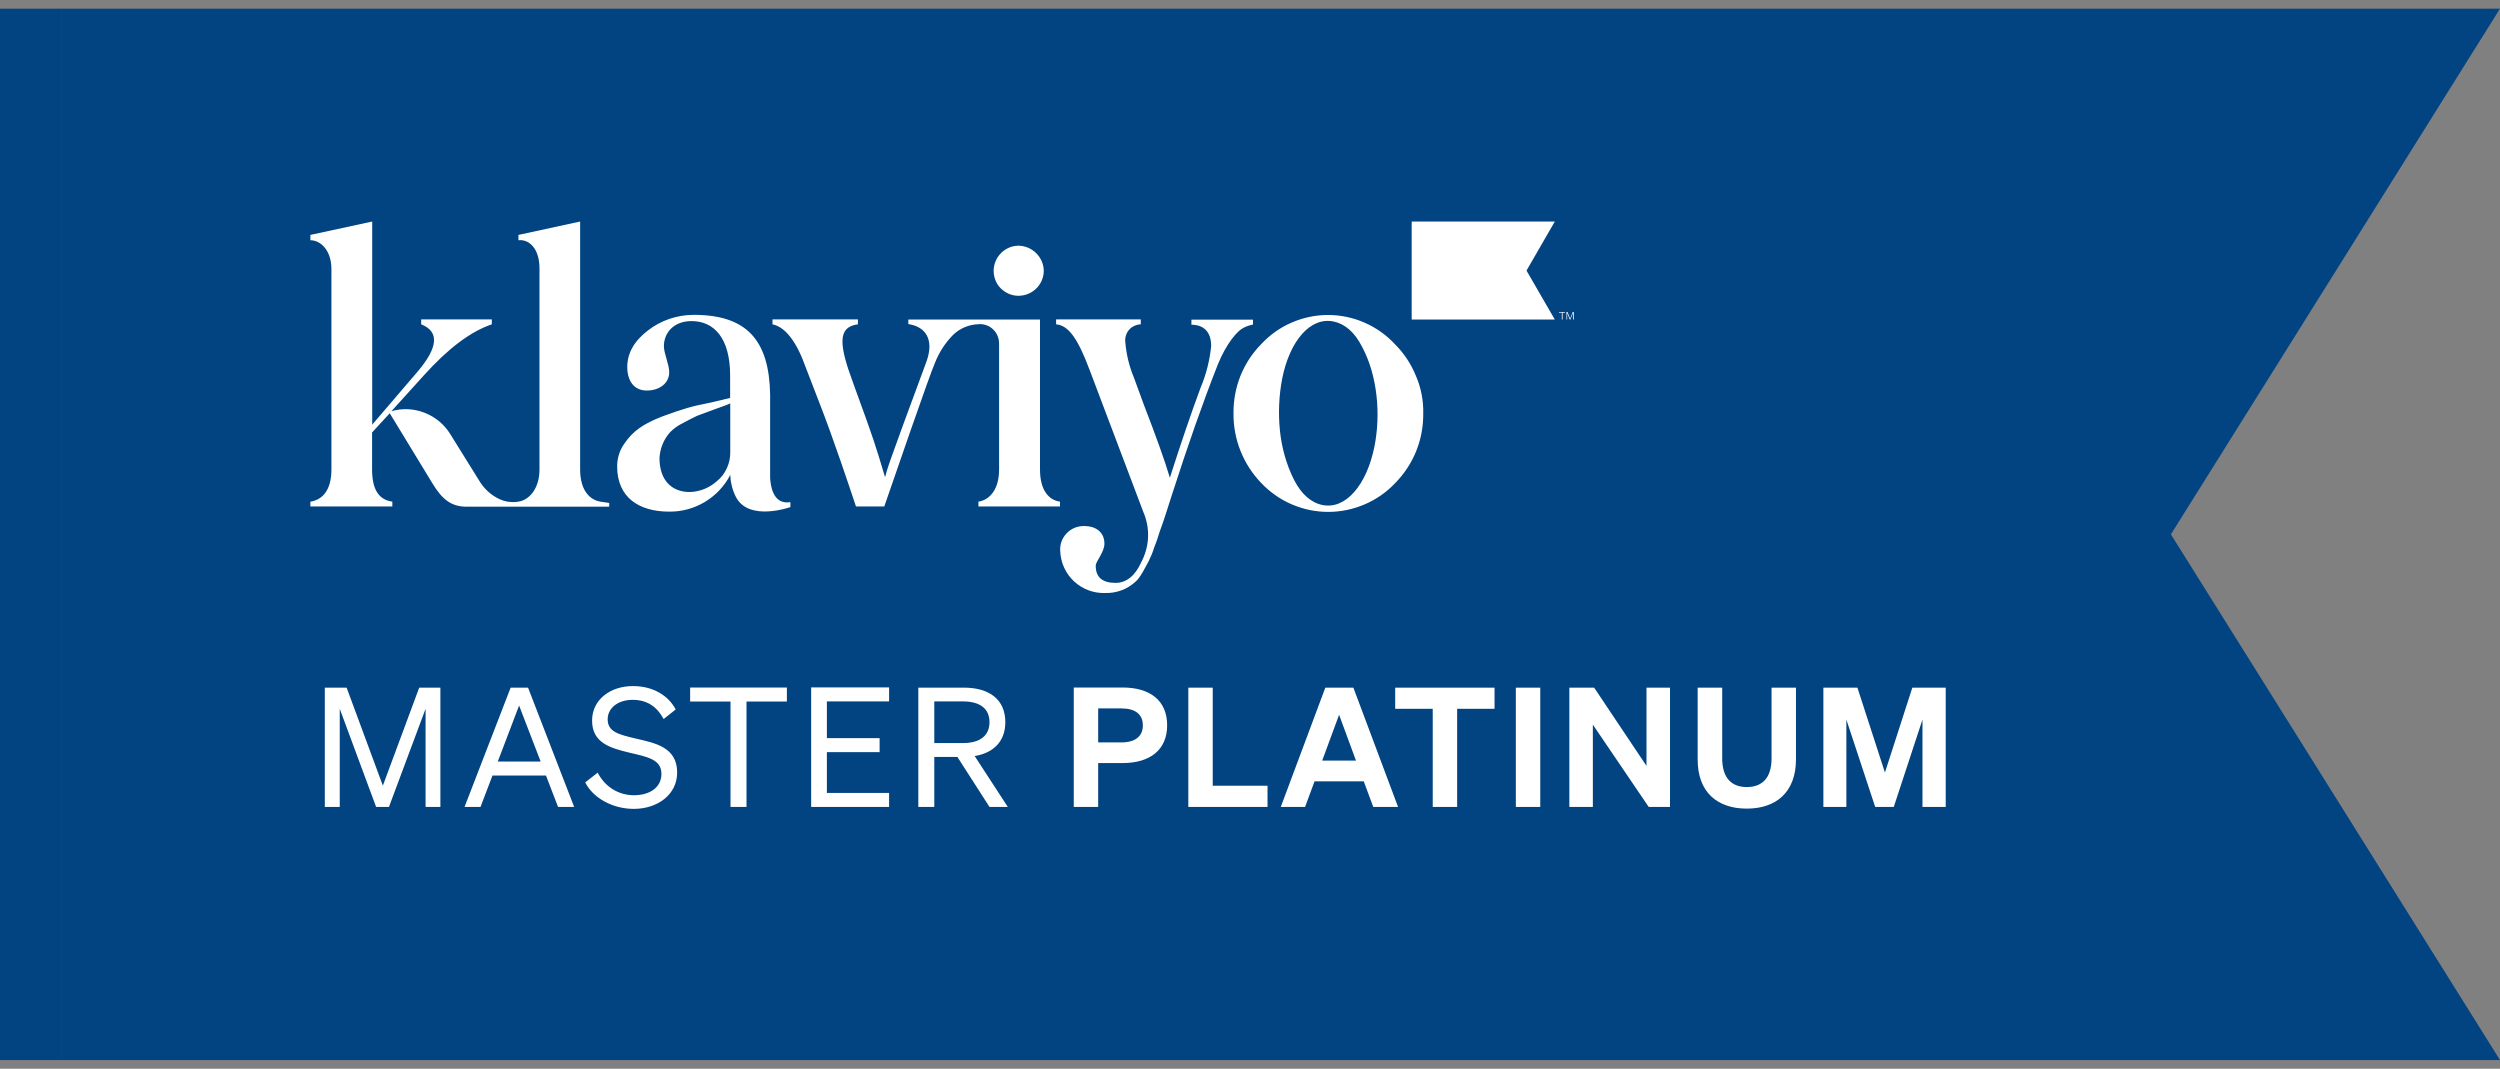
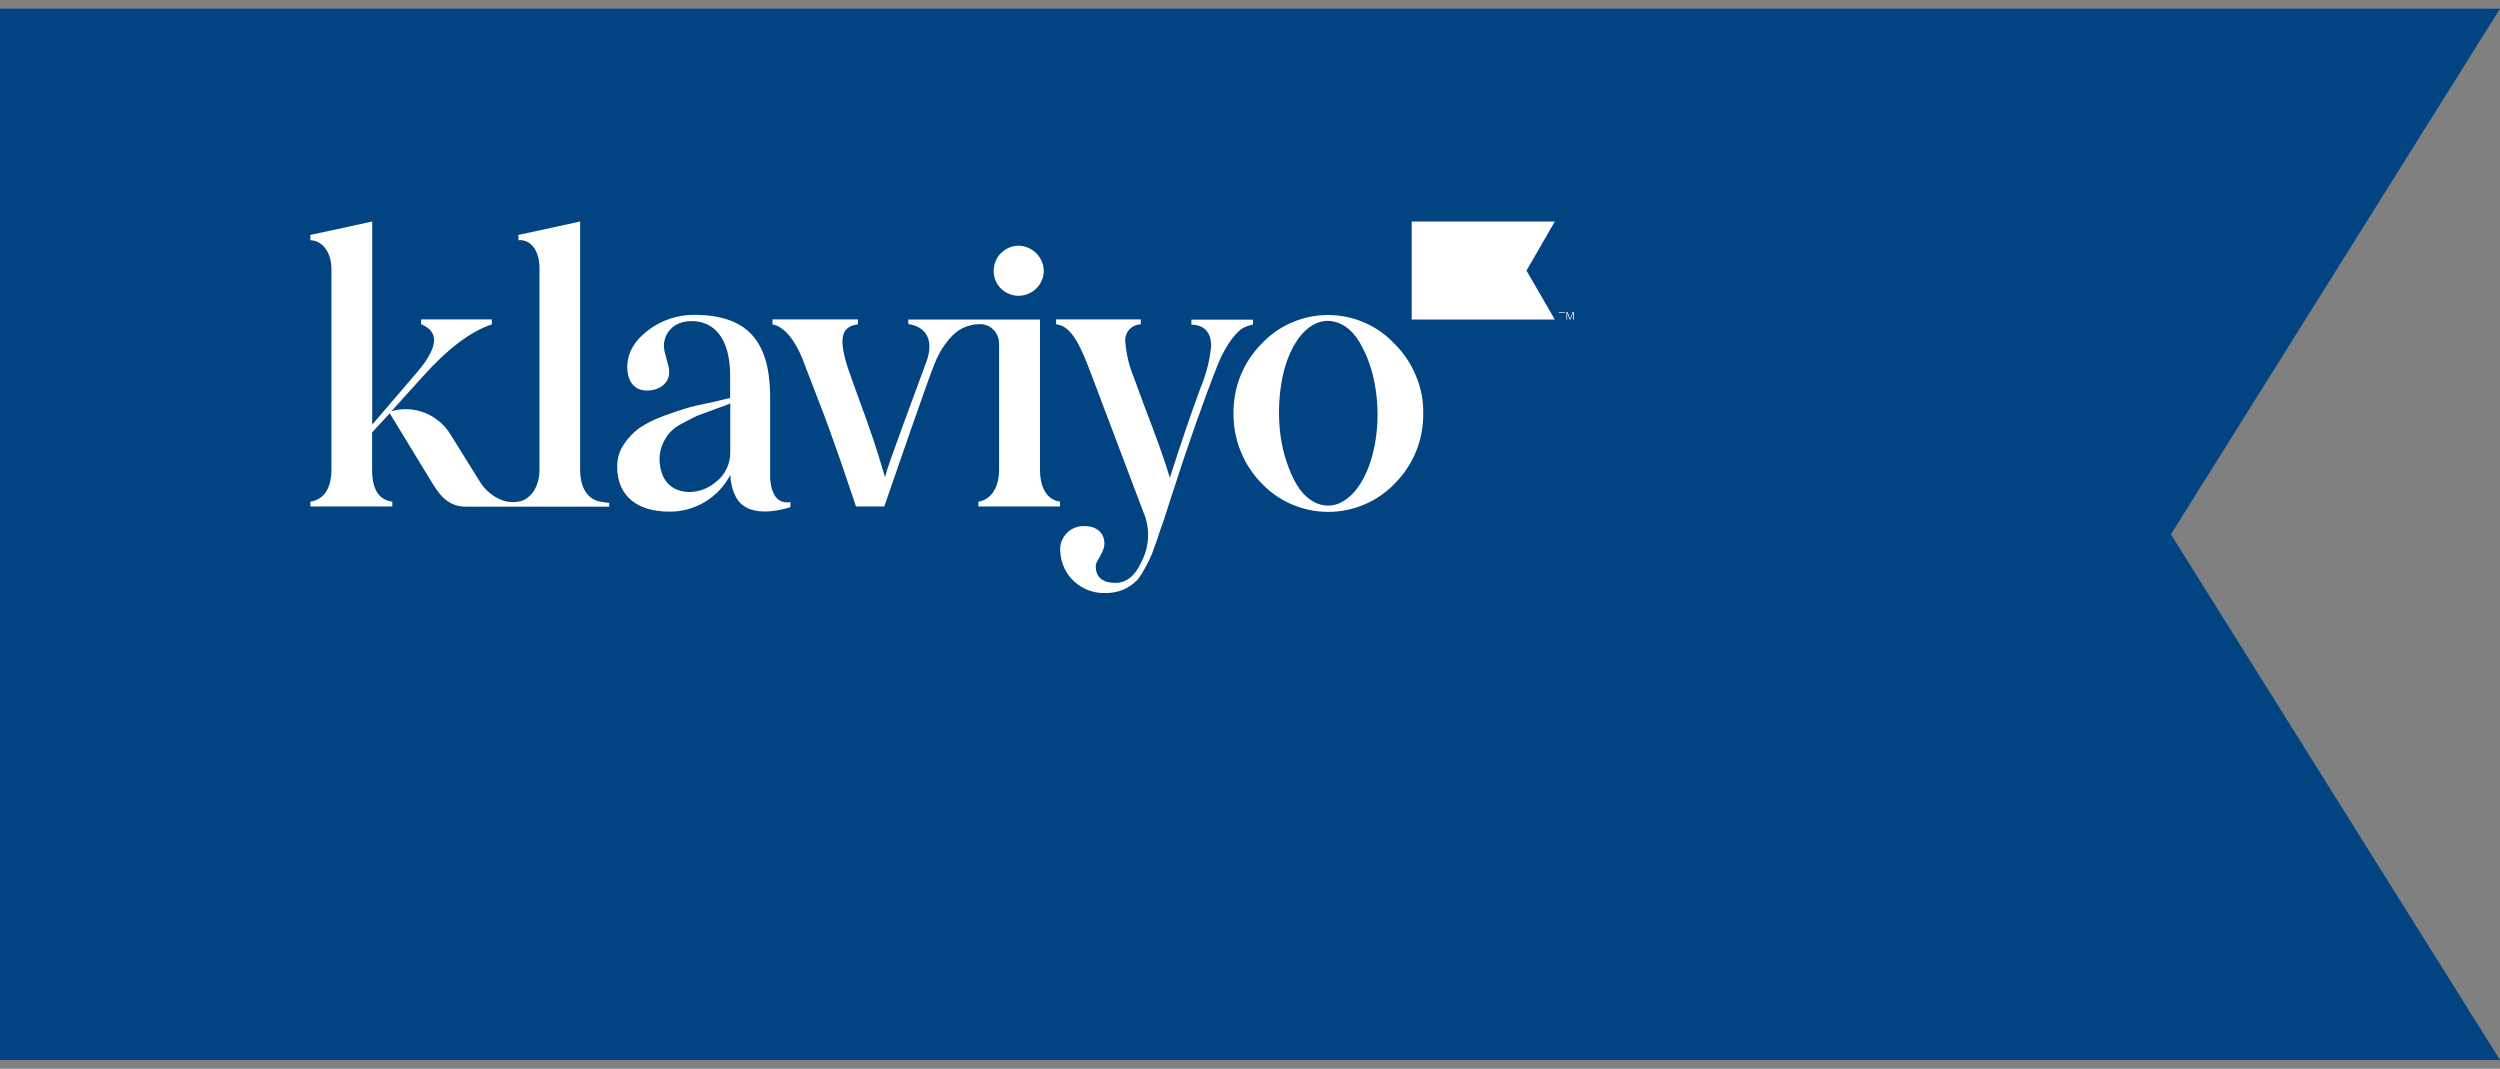
<svg xmlns="http://www.w3.org/2000/svg" width="262" height="112" viewBox="0 0 262 112" fill="none">
  <rect x="0" y="0" width="262" height="112" fill="#808080" stroke="none" />
  <g clip-path="url(#clip0_539_39)">
    <path fill-rule="evenodd" clip-rule="evenodd" d="M97.723 0.908H6.397V111.092H97.723H166.455H262L227.511 56L262 0.908H166.455H97.723Z" fill="#024482" />
    <path d="M6.397 0.908H0V111.092H6.397V0.908Z" fill="#024482" />
-     <path d="M40.763 84.566L44.601 74.282V84.566H46.153V72.065H43.934L40.123 82.335L36.326 72.065H34.04V84.566H35.605V74.282L39.416 84.566H40.763ZM53.516 72.065L48.684 84.566H50.358L51.611 81.274H57.218L58.484 84.566H60.172L55.34 72.065H53.516ZM54.401 73.942L56.66 79.805H52.169L54.401 73.942ZM61.328 81.995C62.186 83.681 64.255 84.77 66.419 84.77C68.896 84.77 70.965 83.287 70.965 80.961C70.965 78.308 68.678 77.873 66.609 77.397C64.853 76.975 63.683 76.703 63.683 75.384C63.683 74.187 64.785 73.343 66.296 73.343C67.916 73.343 68.909 74.159 69.549 75.356L70.815 74.35C70.066 72.935 68.501 71.901 66.323 71.901C63.955 71.901 62.05 73.33 62.05 75.52C62.05 77.873 63.996 78.404 65.969 78.88C67.875 79.329 69.318 79.587 69.318 81.111C69.318 82.539 68.066 83.341 66.446 83.341C64.826 83.341 63.411 82.471 62.635 80.975L61.328 81.995ZM82.465 73.52V72.051H72.326V73.52H76.558V84.566H78.233V73.52H82.465ZM85.01 72.065V84.566H93.177V83.097H86.657V78.825H92.183V77.356H86.657V73.507H93.177V72.037H85.01V72.065ZM97.913 79.329H100.336L103.698 84.566H105.617L102.146 79.233C104.133 78.907 105.358 77.683 105.358 75.683C105.358 73.302 103.67 72.065 101.016 72.065H96.239V84.566H97.913V79.329ZM97.913 77.873V73.507H100.921C102.704 73.507 103.698 74.268 103.698 75.683C103.698 77.098 102.704 77.873 100.921 77.873H97.913ZM115.089 79.968H117.648C120.52 79.968 122.317 78.594 122.317 76.009C122.317 73.411 120.52 72.051 117.648 72.051H112.531V84.566H115.089V79.968ZM115.089 77.791V74.241H117.512C119.009 74.241 119.771 74.88 119.771 76.023C119.771 77.138 119.009 77.805 117.512 77.805H115.089V77.791ZM124.521 84.566H132.837V82.348H127.094V72.065H124.535V84.566H124.521ZM138.894 72.065L134.226 84.566H136.771L137.764 81.886H142.923L143.916 84.566H146.516L141.834 72.065H138.894ZM140.337 74.908L142.106 79.709H138.567L140.337 74.908ZM156.628 74.282V72.065H146.216V74.282H150.15V84.566H152.709V74.282H156.628ZM161.419 72.065H158.86V84.566H161.419V72.065ZM175.016 72.065H172.552V80.267L167.068 72.065H164.468V84.566H166.931V75.941L172.784 84.566H175.016V72.065ZM183.06 84.743C186.149 84.743 188.218 83.015 188.218 79.573V72.065H185.659V79.478C185.659 81.587 184.625 82.484 183.06 82.484C181.508 82.484 180.487 81.573 180.487 79.478V72.065H177.915V79.573C177.901 83.015 179.97 84.743 183.06 84.743ZM198.467 84.566L201.475 75.411V84.566H203.911V72.065H200.413L197.541 80.961L194.656 72.065H191.09V84.566H193.499V75.411L196.52 84.566H198.467Z" fill="white" />
    <path d="M104.133 28.413C104.133 27.719 104.392 27.053 104.882 26.549C105.372 26.046 106.025 25.761 106.719 25.747C107.427 25.761 108.094 26.033 108.597 26.536C109.101 27.039 109.387 27.706 109.387 28.413C109.373 29.107 109.087 29.773 108.584 30.25C108.08 30.739 107.413 30.998 106.719 30.998C106.039 30.998 105.385 30.712 104.895 30.236C104.405 29.76 104.147 29.093 104.133 28.413ZM124.848 34.031C126.114 34.031 126.93 34.739 126.93 36.262C126.781 37.758 126.413 39.227 125.828 40.615C124.807 43.363 123.746 46.491 122.602 50.069C122.099 48.341 121.119 45.634 119.894 42.465L118.832 39.568C118.342 38.398 118.043 37.146 117.934 35.881C117.907 35.65 117.92 35.405 117.988 35.187C118.057 34.956 118.165 34.752 118.315 34.575C118.465 34.398 118.655 34.249 118.873 34.154C119.091 34.058 119.322 33.99 119.554 33.99V33.473H110.68V33.99C111.891 34.099 112.871 35.255 114.164 38.697L119.812 53.633C120.18 54.476 120.357 55.401 120.316 56.326C120.275 57.251 120.016 58.149 119.581 58.965C118.941 60.38 118.002 61.087 116.913 61.087C115.539 61.087 114.831 60.502 114.831 59.292C114.831 58.816 115.743 57.877 115.743 56.979C115.743 55.714 114.763 55.129 113.66 55.129C113.306 55.116 112.966 55.184 112.64 55.306C112.313 55.442 112.027 55.633 111.782 55.891C111.537 56.149 111.36 56.449 111.238 56.775C111.129 57.102 111.074 57.455 111.115 57.795C111.17 58.992 111.687 60.121 112.572 60.938C113.456 61.754 114.627 62.189 115.824 62.148C116.41 62.162 116.995 62.067 117.539 61.863C118.084 61.659 118.587 61.346 119.009 60.951C119.472 60.598 120.071 59.387 120.384 58.802C120.615 58.34 120.819 57.85 120.969 57.346C121.241 56.68 121.405 56.136 121.514 55.782C121.622 55.428 121.867 54.844 122.153 53.932L122.793 51.932C124.481 46.682 126.087 42.098 127.625 38.207C128.523 35.976 129.707 34.643 130.292 34.371C130.605 34.194 130.946 34.086 131.313 34.017V33.501H124.862V34.031H124.848ZM62.921 52.572C61.778 52.381 60.798 51.361 60.798 49.198V23.217L54.333 24.618V25.176C55.435 25.053 56.538 26.033 56.538 28.114V49.198C56.538 51.239 55.435 52.409 54.333 52.572L54.02 52.613C53.462 52.654 52.89 52.558 52.386 52.327C51.447 51.905 50.685 51.184 50.168 50.287L47.174 45.471C46.547 44.465 45.608 43.689 44.492 43.254C43.376 42.819 42.165 42.764 41.022 43.091L44.397 39.364C46.929 36.548 49.31 34.739 51.542 33.99V33.473H44.139V33.99C46.044 34.739 45.949 36.384 43.744 38.969L39.007 44.505V23.217L32.529 24.618V25.176C33.631 25.176 34.734 26.277 34.734 28.195V49.198C34.734 51.511 33.672 52.409 32.529 52.572V53.075H41.117V52.572C39.702 52.381 38.994 51.307 38.994 49.198V45.322L40.845 43.308L45.309 50.64C46.371 52.409 47.35 53.102 48.916 53.102H63.846V52.708C63.846 52.708 63.424 52.654 62.921 52.572ZM82.833 52.626V53.143C82.833 53.143 78.437 54.721 77.103 52.041C76.749 51.334 76.558 50.559 76.531 49.77C75.932 50.94 75.007 51.919 73.877 52.599C72.748 53.279 71.454 53.633 70.134 53.619C66.963 53.619 64.677 52.137 64.677 48.872C64.677 48.042 64.921 47.239 65.384 46.559C66.323 45.158 67.426 44.41 69.467 43.621C70.488 43.24 71.373 42.955 71.999 42.764C72.639 42.574 73.523 42.37 74.531 42.179L76.518 41.703V39.35C76.518 35.432 74.83 33.65 72.475 33.65C70.624 33.65 69.576 34.861 69.576 36.276C69.576 37.051 70.134 38.18 70.134 39.023C70.134 40.125 69.154 40.928 67.78 40.928C66.405 40.928 65.738 39.867 65.738 38.452C65.738 37.037 66.446 35.745 67.889 34.643C69.263 33.569 70.965 32.997 72.707 32.997C78.219 32.997 80.614 35.609 80.71 41.349V49.974V50.096C80.75 50.654 80.9 52.939 82.833 52.626ZM76.531 42.275C76.3 42.397 75.755 42.587 74.844 42.914L73.047 43.58C72.584 43.798 72.257 43.975 71.591 44.328C71.073 44.573 70.611 44.9 70.216 45.308C69.549 46.056 69.168 47.008 69.114 48.001C69.114 50.314 70.379 51.565 72.285 51.565C73.333 51.538 74.34 51.13 75.116 50.436C75.579 50.069 75.932 49.606 76.177 49.062C76.422 48.532 76.545 47.947 76.531 47.362V42.275ZM149.156 43.322C149.17 44.669 148.925 46.015 148.421 47.267C147.918 48.518 147.169 49.661 146.216 50.627C145.318 51.579 144.229 52.341 143.018 52.858C141.807 53.374 140.514 53.647 139.193 53.647C137.887 53.647 136.58 53.374 135.383 52.858C134.171 52.341 133.096 51.579 132.184 50.627C130.292 48.668 129.244 46.042 129.271 43.322C129.258 41.975 129.503 40.642 129.993 39.404C130.496 38.153 131.231 37.024 132.17 36.072C133.069 35.106 134.144 34.33 135.355 33.813C136.567 33.283 137.86 33.011 139.18 33.011C140.5 33.011 141.793 33.283 143.004 33.813C144.216 34.344 145.291 35.106 146.189 36.072C147.142 37.024 147.89 38.153 148.394 39.404C148.925 40.629 149.183 41.975 149.156 43.322ZM142.746 36.344C141.97 34.82 140.949 33.936 139.751 33.691C137.329 33.201 135.178 35.691 134.375 39.663C134.035 41.445 133.953 43.254 134.13 45.063C134.307 46.872 134.797 48.654 135.614 50.287C136.39 51.797 137.41 52.694 138.608 52.926C141.031 53.415 143.236 50.817 144.039 46.804C144.719 43.431 144.365 39.364 142.746 36.344ZM108.992 49.198V33.487H95.191V33.963C97.042 34.235 97.913 35.623 97.097 37.881C92.755 49.606 93.013 49.076 92.755 50.014C92.483 49.117 91.856 46.9 90.849 44.111C89.842 41.322 89.162 39.486 88.889 38.656C87.828 35.405 88.182 34.222 89.91 33.99V33.473H80.955V33.99C82.288 34.262 83.486 35.786 84.452 38.534L85.827 42.098C87.338 45.947 89.107 51.28 89.706 53.075H92.673C93.626 50.3 97.478 39.132 97.981 38.03C98.417 36.928 99.056 35.935 99.887 35.092C100.608 34.398 101.561 34.004 102.554 33.977C102.84 33.95 103.126 33.99 103.384 34.086C103.657 34.181 103.888 34.33 104.092 34.534C104.296 34.725 104.46 34.97 104.555 35.228C104.664 35.487 104.705 35.772 104.705 36.058V37.826C104.705 37.826 104.705 37.853 104.705 37.881V49.198C104.705 51.388 103.643 52.409 102.541 52.572V53.075H111.088V52.572C109.931 52.422 108.992 51.402 108.992 49.198Z" fill="white" />
    <path d="M162.944 23.217H147.945V33.487H162.944L159.977 28.359L162.944 23.217Z" fill="white" />
-     <path d="M163.76 32.766V33.487H163.679V32.766H163.379V32.698H164.019V32.766H163.76Z" fill="white" />
+     <path d="M163.76 32.766V33.487V32.766H163.379V32.698H164.019V32.766H163.76Z" fill="white" />
    <path d="M164.509 33.487L164.237 32.807V33.487H164.168V32.698H164.277L164.55 33.392L164.822 32.698H164.931V33.487H164.849V32.807L164.577 33.487H164.509Z" fill="white" />
  </g>
  <defs>
    <clipPath id="clip0_539_39">
      <rect width="262" height="110.184" fill="white" transform="translate(0 0.908)" />
    </clipPath>
  </defs>
</svg>